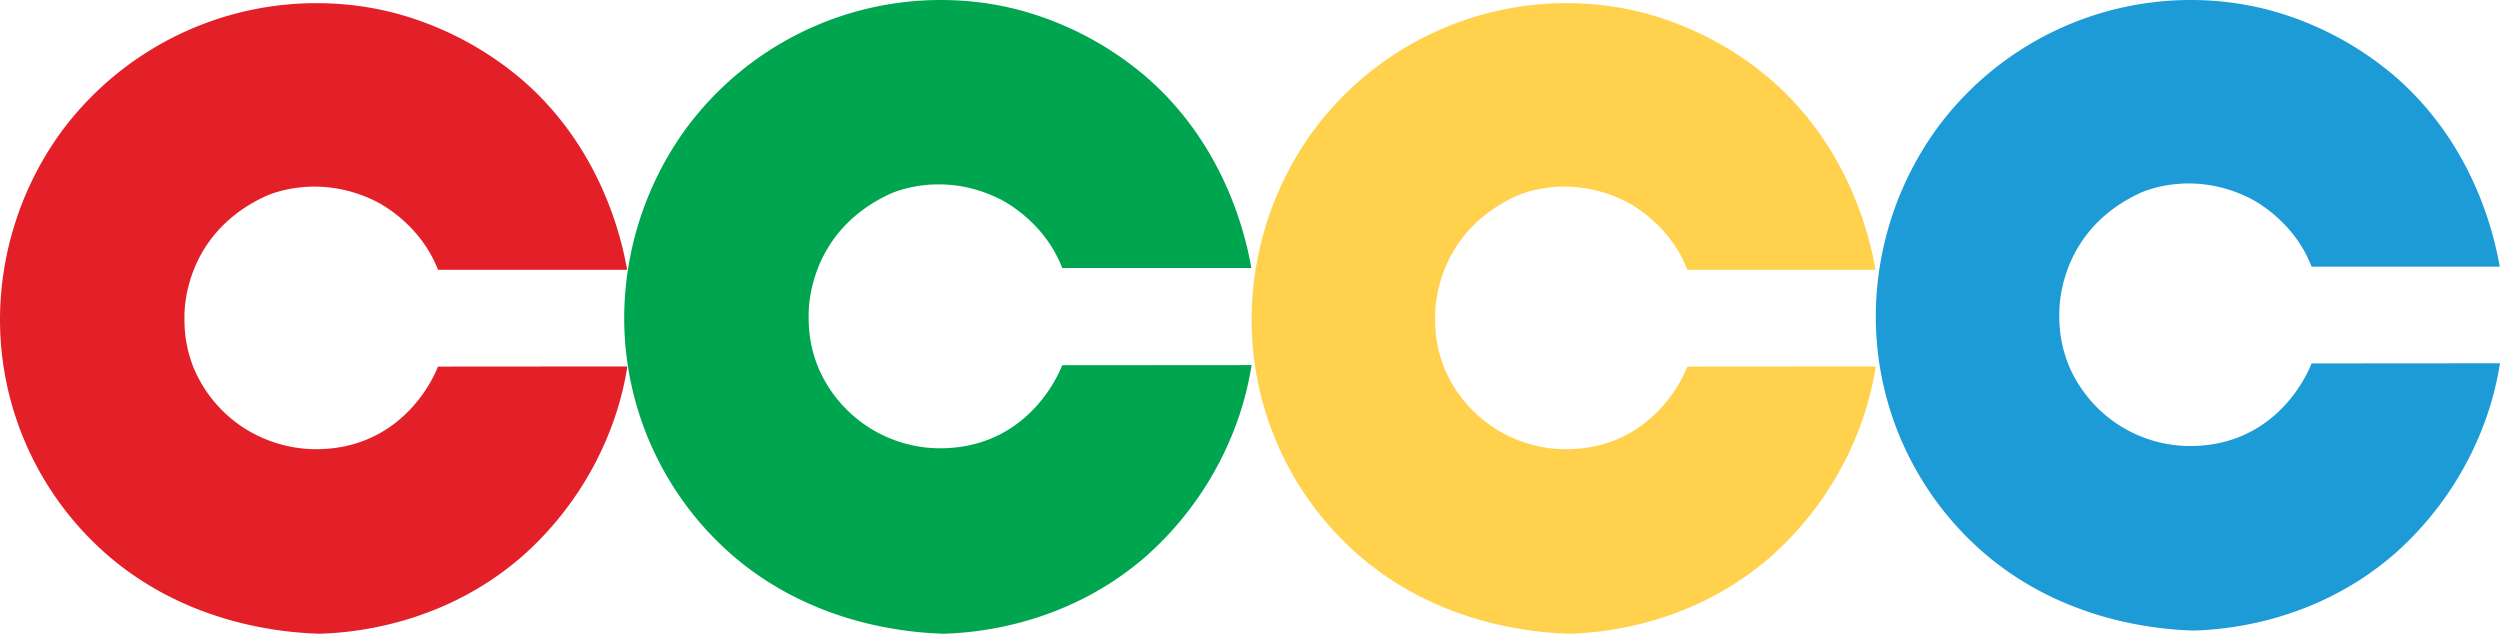
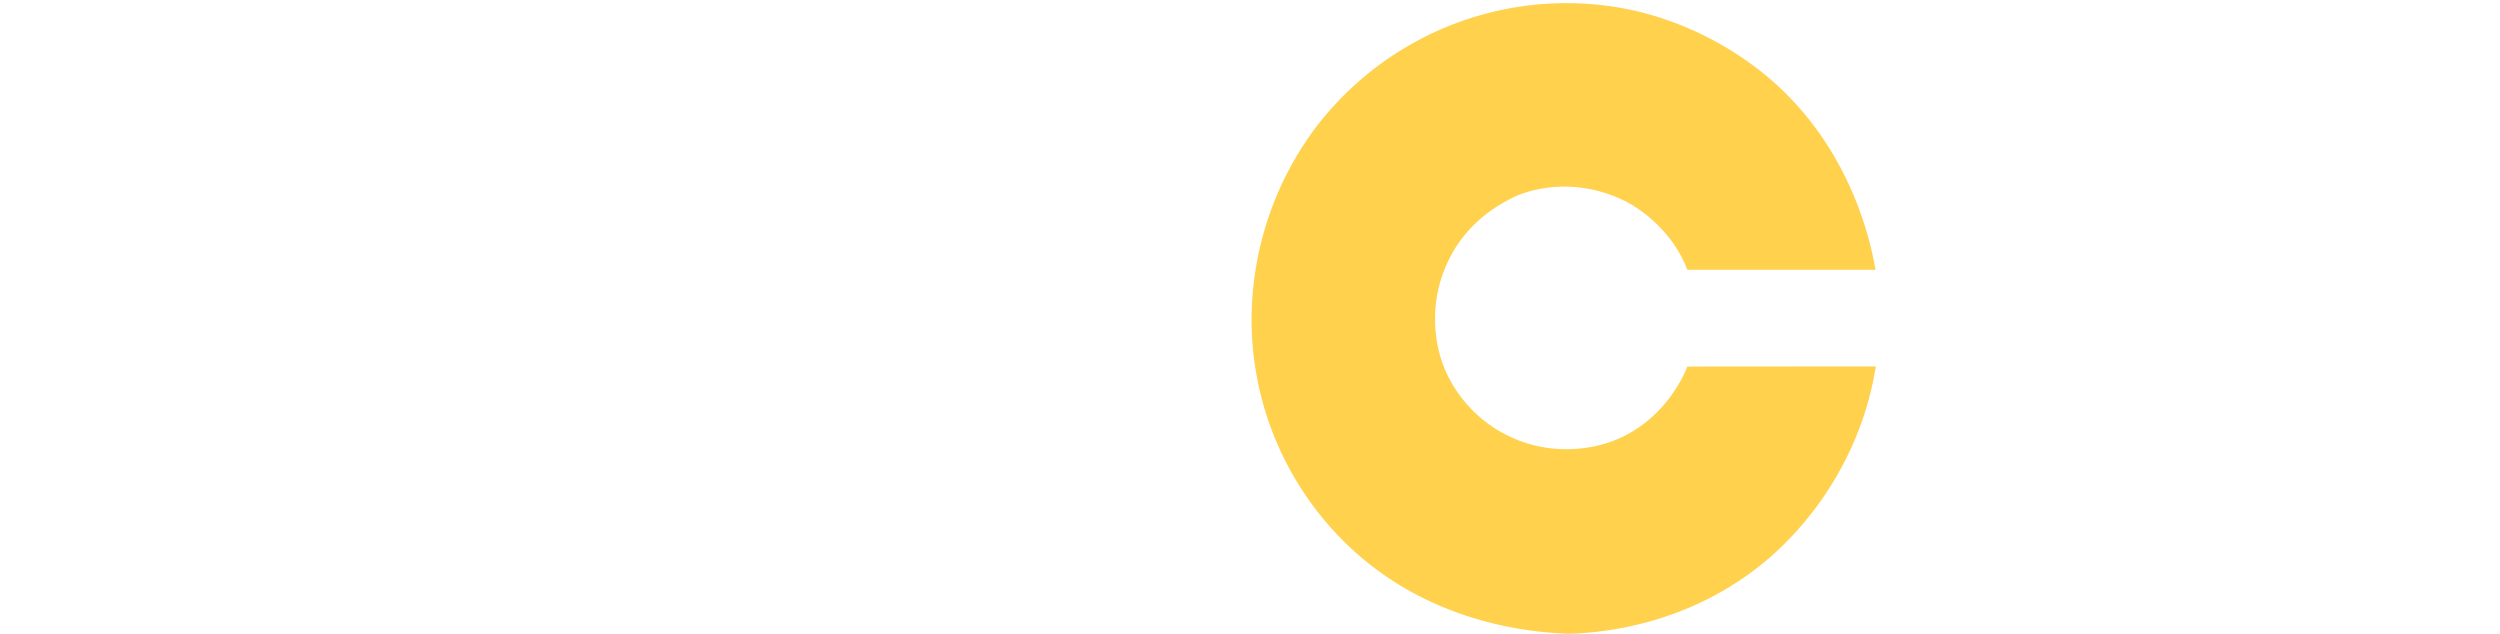
<svg xmlns="http://www.w3.org/2000/svg" id="Group_18" data-name="Group 18" width="789" height="200" viewBox="0 0 789 200">
  <defs>
    <clipPath id="clip-path">
-       <rect id="Rectangle_603" data-name="Rectangle 603" width="198" height="200" transform="translate(197)" fill="#fff" />
-     </clipPath>
+       </clipPath>
    <clipPath id="clip-path-2">
      <rect id="Rectangle_604" data-name="Rectangle 604" width="197" height="199" transform="translate(395 1)" fill="#fff" />
    </clipPath>
    <clipPath id="clip-path-3">
      <rect id="Rectangle_605" data-name="Rectangle 605" width="197" height="199" transform="translate(592)" fill="#fff" />
    </clipPath>
    <clipPath id="clip-path-4">
      <rect id="Rectangle_606" data-name="Rectangle 606" width="198" height="199" transform="translate(0 1)" fill="#fff" />
    </clipPath>
  </defs>
  <g id="Group_14" data-name="Group 14" clip-path="url(#clip-path)">
-     <path id="Path_150" data-name="Path 150" d="M335.242,84.578h59.681c-1.574-9.053-7.855-38.578-33.539-60.609a102.389,102.389,0,0,0-39.89-20.859A97.361,97.361,0,0,0,299.956.046,99.944,99.944,0,0,0,216.565,40.5,102.043,102.043,0,0,0,197,99.926a99.149,99.149,0,0,0,33.016,74.326c25.71,22.964,56.669,25.412,67.7,25.748,8.757-.226,38.445-2.065,64.123-24.583a103.4,103.4,0,0,0,29.379-44.587A99.823,99.823,0,0,0,395,115.222l-59.784.046s-9.008,25.425-37.278,26.195a41.855,41.855,0,0,1-39.749-25.6A40.7,40.7,0,0,1,255.223,100S253.74,74.035,280.495,61.38c0,0,15.721-7.94,34.654,1.237,0,0,14.07,6.36,20.08,21.947Z" fill="#00a64f" />
-   </g>
+     </g>
  <g id="Group_15" data-name="Group 15" clip-path="url(#clip-path-2)">
    <path id="Path_151" data-name="Path 151" d="M532.544,85.155h59.379c-1.565-9.008-7.815-38.385-33.369-60.306A101.864,101.864,0,0,0,518.865,4.093a96.861,96.861,0,0,0-21.429-3.048,99.437,99.437,0,0,0-82.97,40.247A101.533,101.533,0,0,0,395,100.426a98.65,98.65,0,0,0,32.849,73.954c25.581,22.849,56.383,25.285,67.361,25.62,8.713-.225,38.251-2.055,63.8-24.46a102.891,102.891,0,0,0,29.231-44.365A99.371,99.371,0,0,0,592,115.646l-59.482.045s-8.963,25.3-37.09,26.065a41.645,41.645,0,0,1-39.548-25.472,40.495,40.495,0,0,1-2.951-15.787s-1.476-25.833,25.144-38.424c0,0,15.642-7.9,34.479,1.231,0,0,14,6.328,19.979,21.838Z" fill="#ffd14c" />
  </g>
  <g id="Group_16" data-name="Group 16" clip-path="url(#clip-path-3)">
-     <path id="Path_152" data-name="Path 152" d="M729.544,84.155h59.379c-1.565-9.008-7.814-38.385-33.369-60.306A101.864,101.864,0,0,0,715.865,3.094,96.861,96.861,0,0,0,694.436.046a99.437,99.437,0,0,0-82.97,40.247A101.54,101.54,0,0,0,592,99.426a98.655,98.655,0,0,0,32.849,73.954C650.43,196.23,681.232,198.666,692.21,199c8.713-.226,38.251-2.056,63.8-24.461a102.889,102.889,0,0,0,29.23-44.364,99.378,99.378,0,0,0,3.76-15.53l-59.482.046s-8.963,25.3-37.09,26.064a41.645,41.645,0,0,1-39.548-25.472A40.493,40.493,0,0,1,649.929,99.5s-1.475-25.833,25.144-38.424c0,0,15.642-7.9,34.479,1.231,0,0,14,6.328,19.979,21.838Z" fill="#1d9bd7" />
-   </g>
+     </g>
  <g id="Group_17" data-name="Group 17" clip-path="url(#clip-path-4)">
-     <path id="Path_153" data-name="Path 153" d="M138.242,85.155h59.681c-1.574-9.008-7.855-38.385-33.539-60.306a102.591,102.591,0,0,0-39.89-20.755,97.82,97.82,0,0,0-21.538-3.048A100.145,100.145,0,0,0,19.565,41.292,101.173,101.173,0,0,0,0,100.426,98.454,98.454,0,0,0,33.016,174.38c25.71,22.849,56.669,25.285,67.7,25.62,8.757-.225,38.445-2.055,64.123-24.46a102.815,102.815,0,0,0,29.379-44.365A98.871,98.871,0,0,0,198,115.646l-59.784.045s-9.008,25.3-37.278,26.065a42.423,42.423,0,0,1-23.956-6.695,41.821,41.821,0,0,1-15.792-18.777A40.309,40.309,0,0,1,58.223,100.5S56.74,74.664,83.495,62.073c0,0,15.721-7.9,34.654,1.231,0,0,14.07,6.328,20.08,21.838Z" fill="#e32028" />
-   </g>
+     </g>
</svg>